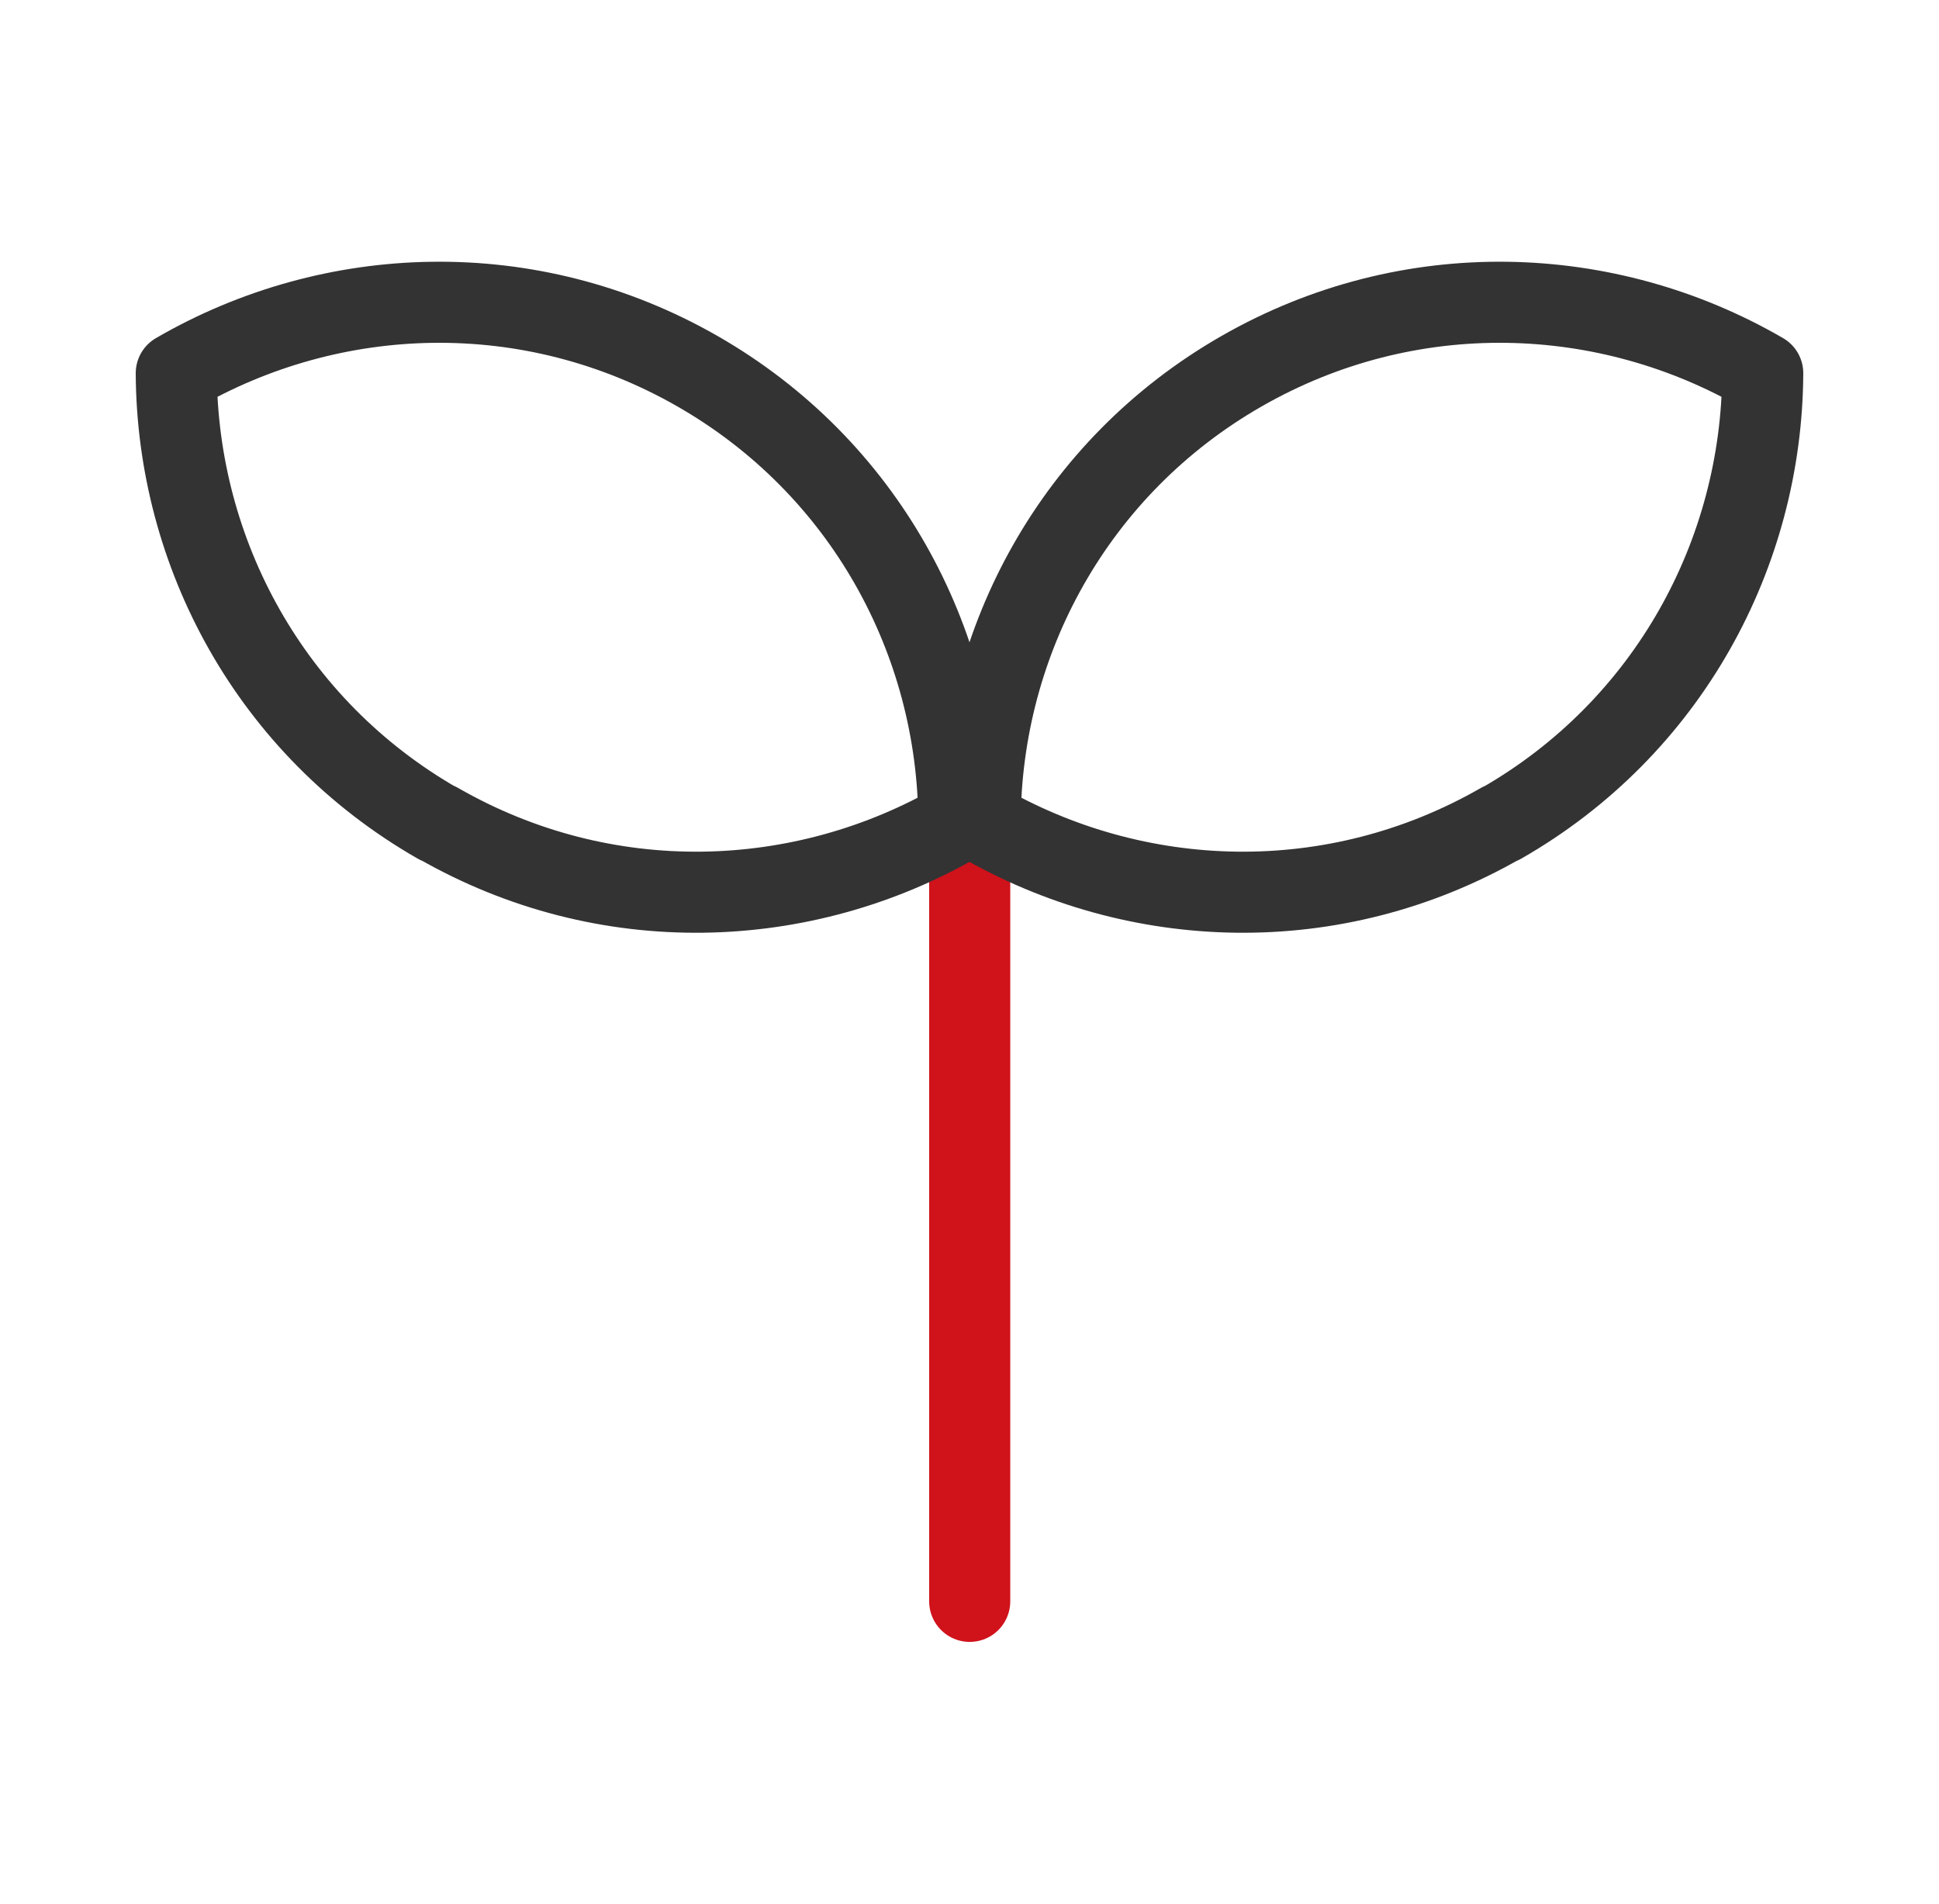
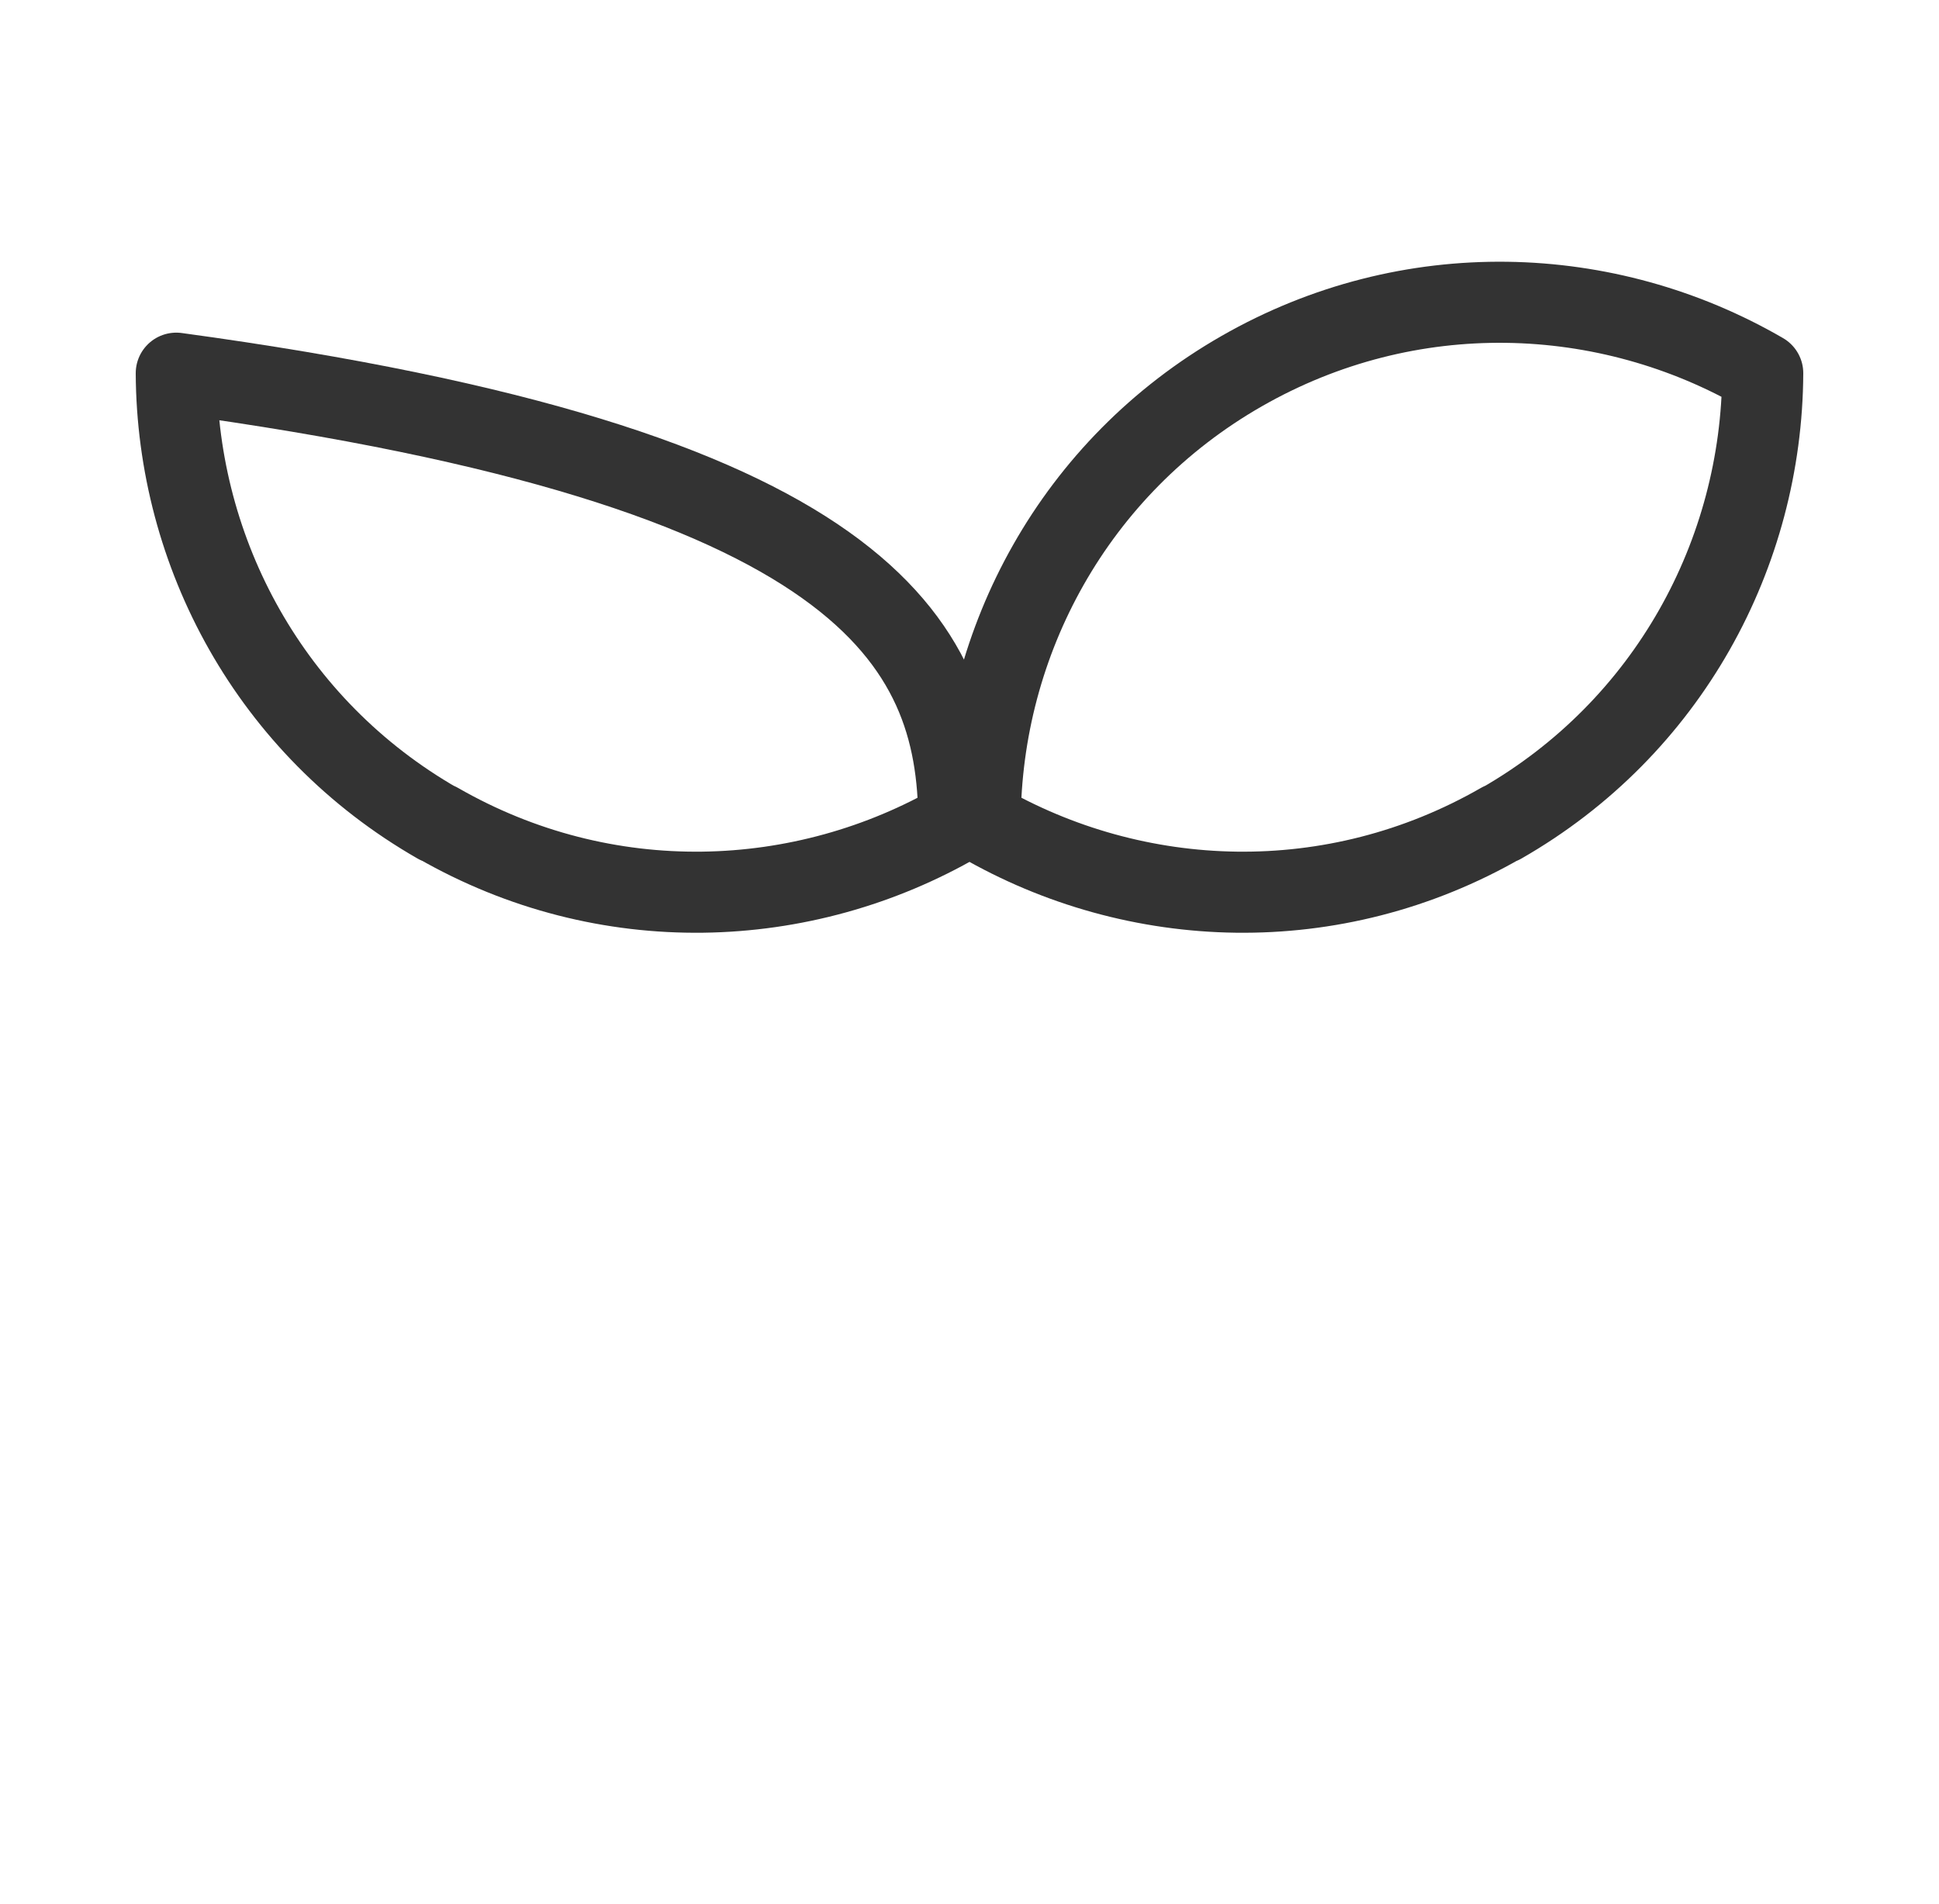
<svg xmlns="http://www.w3.org/2000/svg" width="55" height="54" viewBox="0 0 55 54" fill="none">
-   <path d="M27.506 45.425V23.477" stroke="#D0121B" stroke-width="2.3" stroke-linecap="round" stroke-linejoin="round" />
  <path d="M42.581 23.358C47.329 20.64 49.976 15.69 50 10.586C45.584 8.022 39.97 7.808 35.222 10.527C30.474 13.245 27.826 18.195 27.803 23.299C32.218 25.863 37.833 26.077 42.581 23.347V23.358Z" stroke="#333333" stroke-width="2.3" stroke-linecap="round" stroke-linejoin="round" />
-   <path d="M12.419 23.358C7.671 20.64 5.024 15.69 5 10.586C9.416 8.022 15.03 7.808 19.779 10.527C24.527 13.245 27.174 18.195 27.197 23.299C22.782 25.863 17.167 26.077 12.419 23.347V23.358Z" stroke="#333333" stroke-width="2.3" stroke-linecap="round" stroke-linejoin="round" />
+   <path d="M12.419 23.358C7.671 20.64 5.024 15.69 5 10.586C24.527 13.245 27.174 18.195 27.197 23.299C22.782 25.863 17.167 26.077 12.419 23.347V23.358Z" stroke="#333333" stroke-width="2.3" stroke-linecap="round" stroke-linejoin="round" />
</svg>